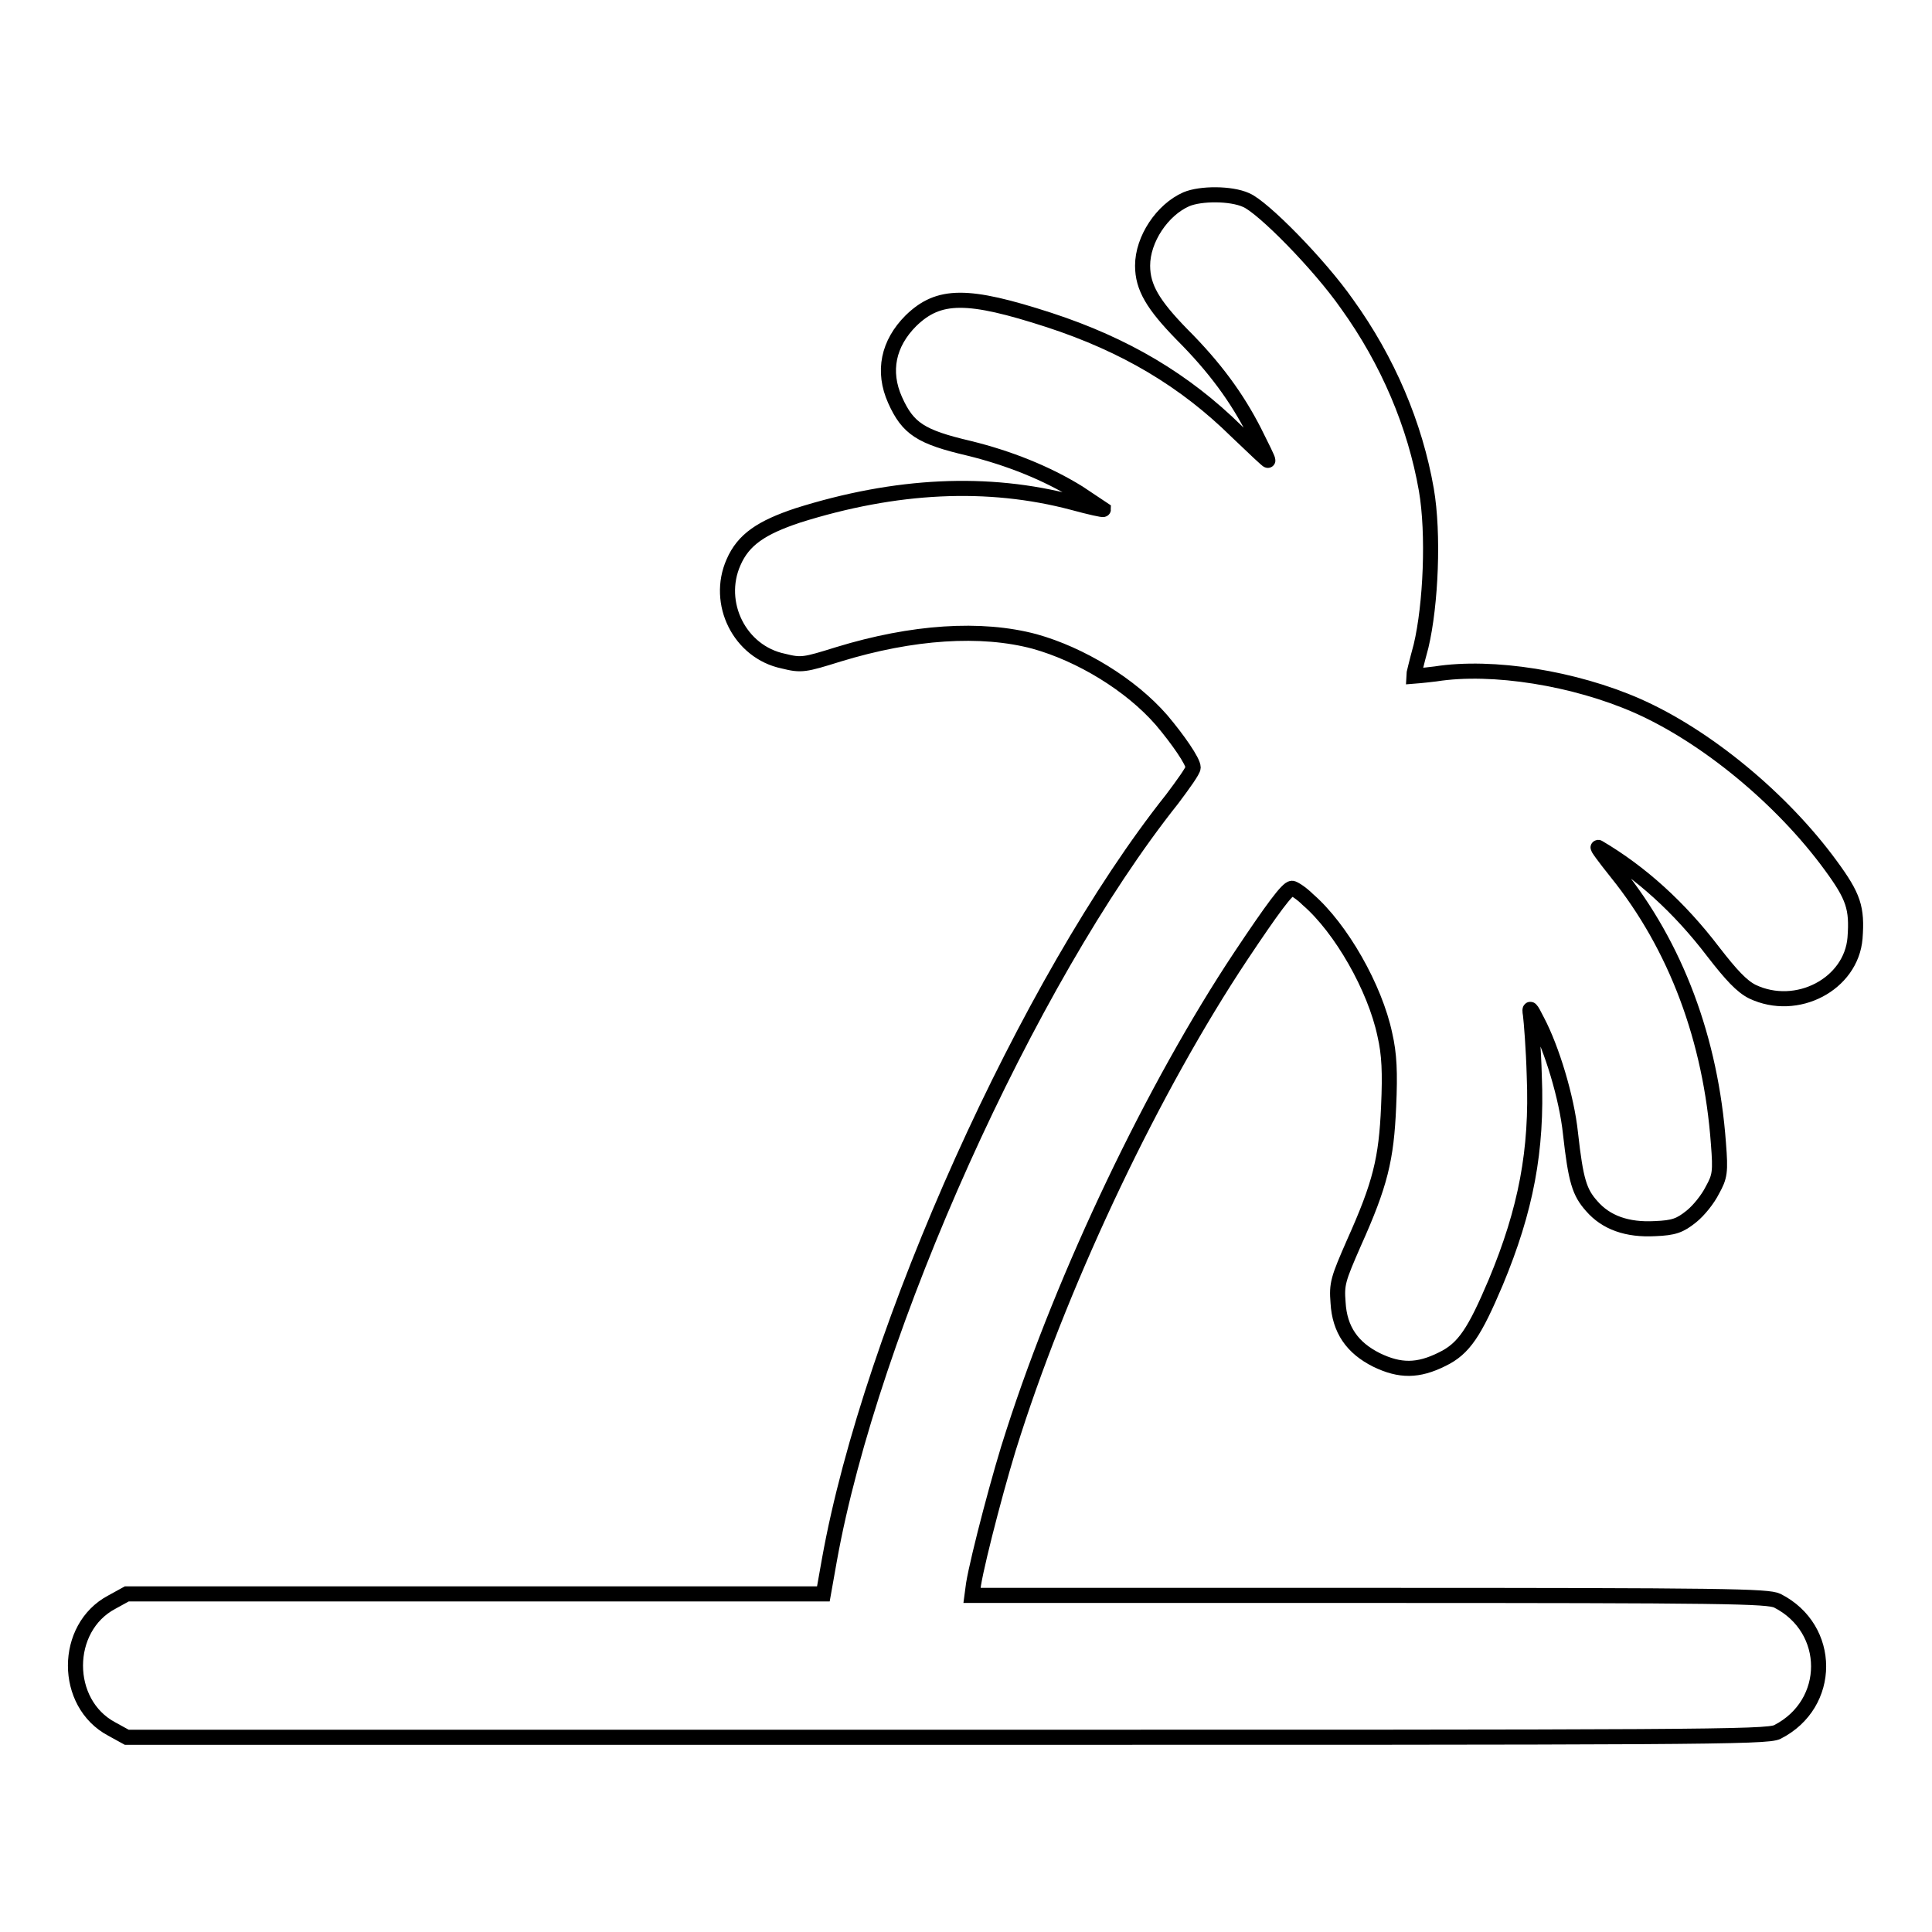
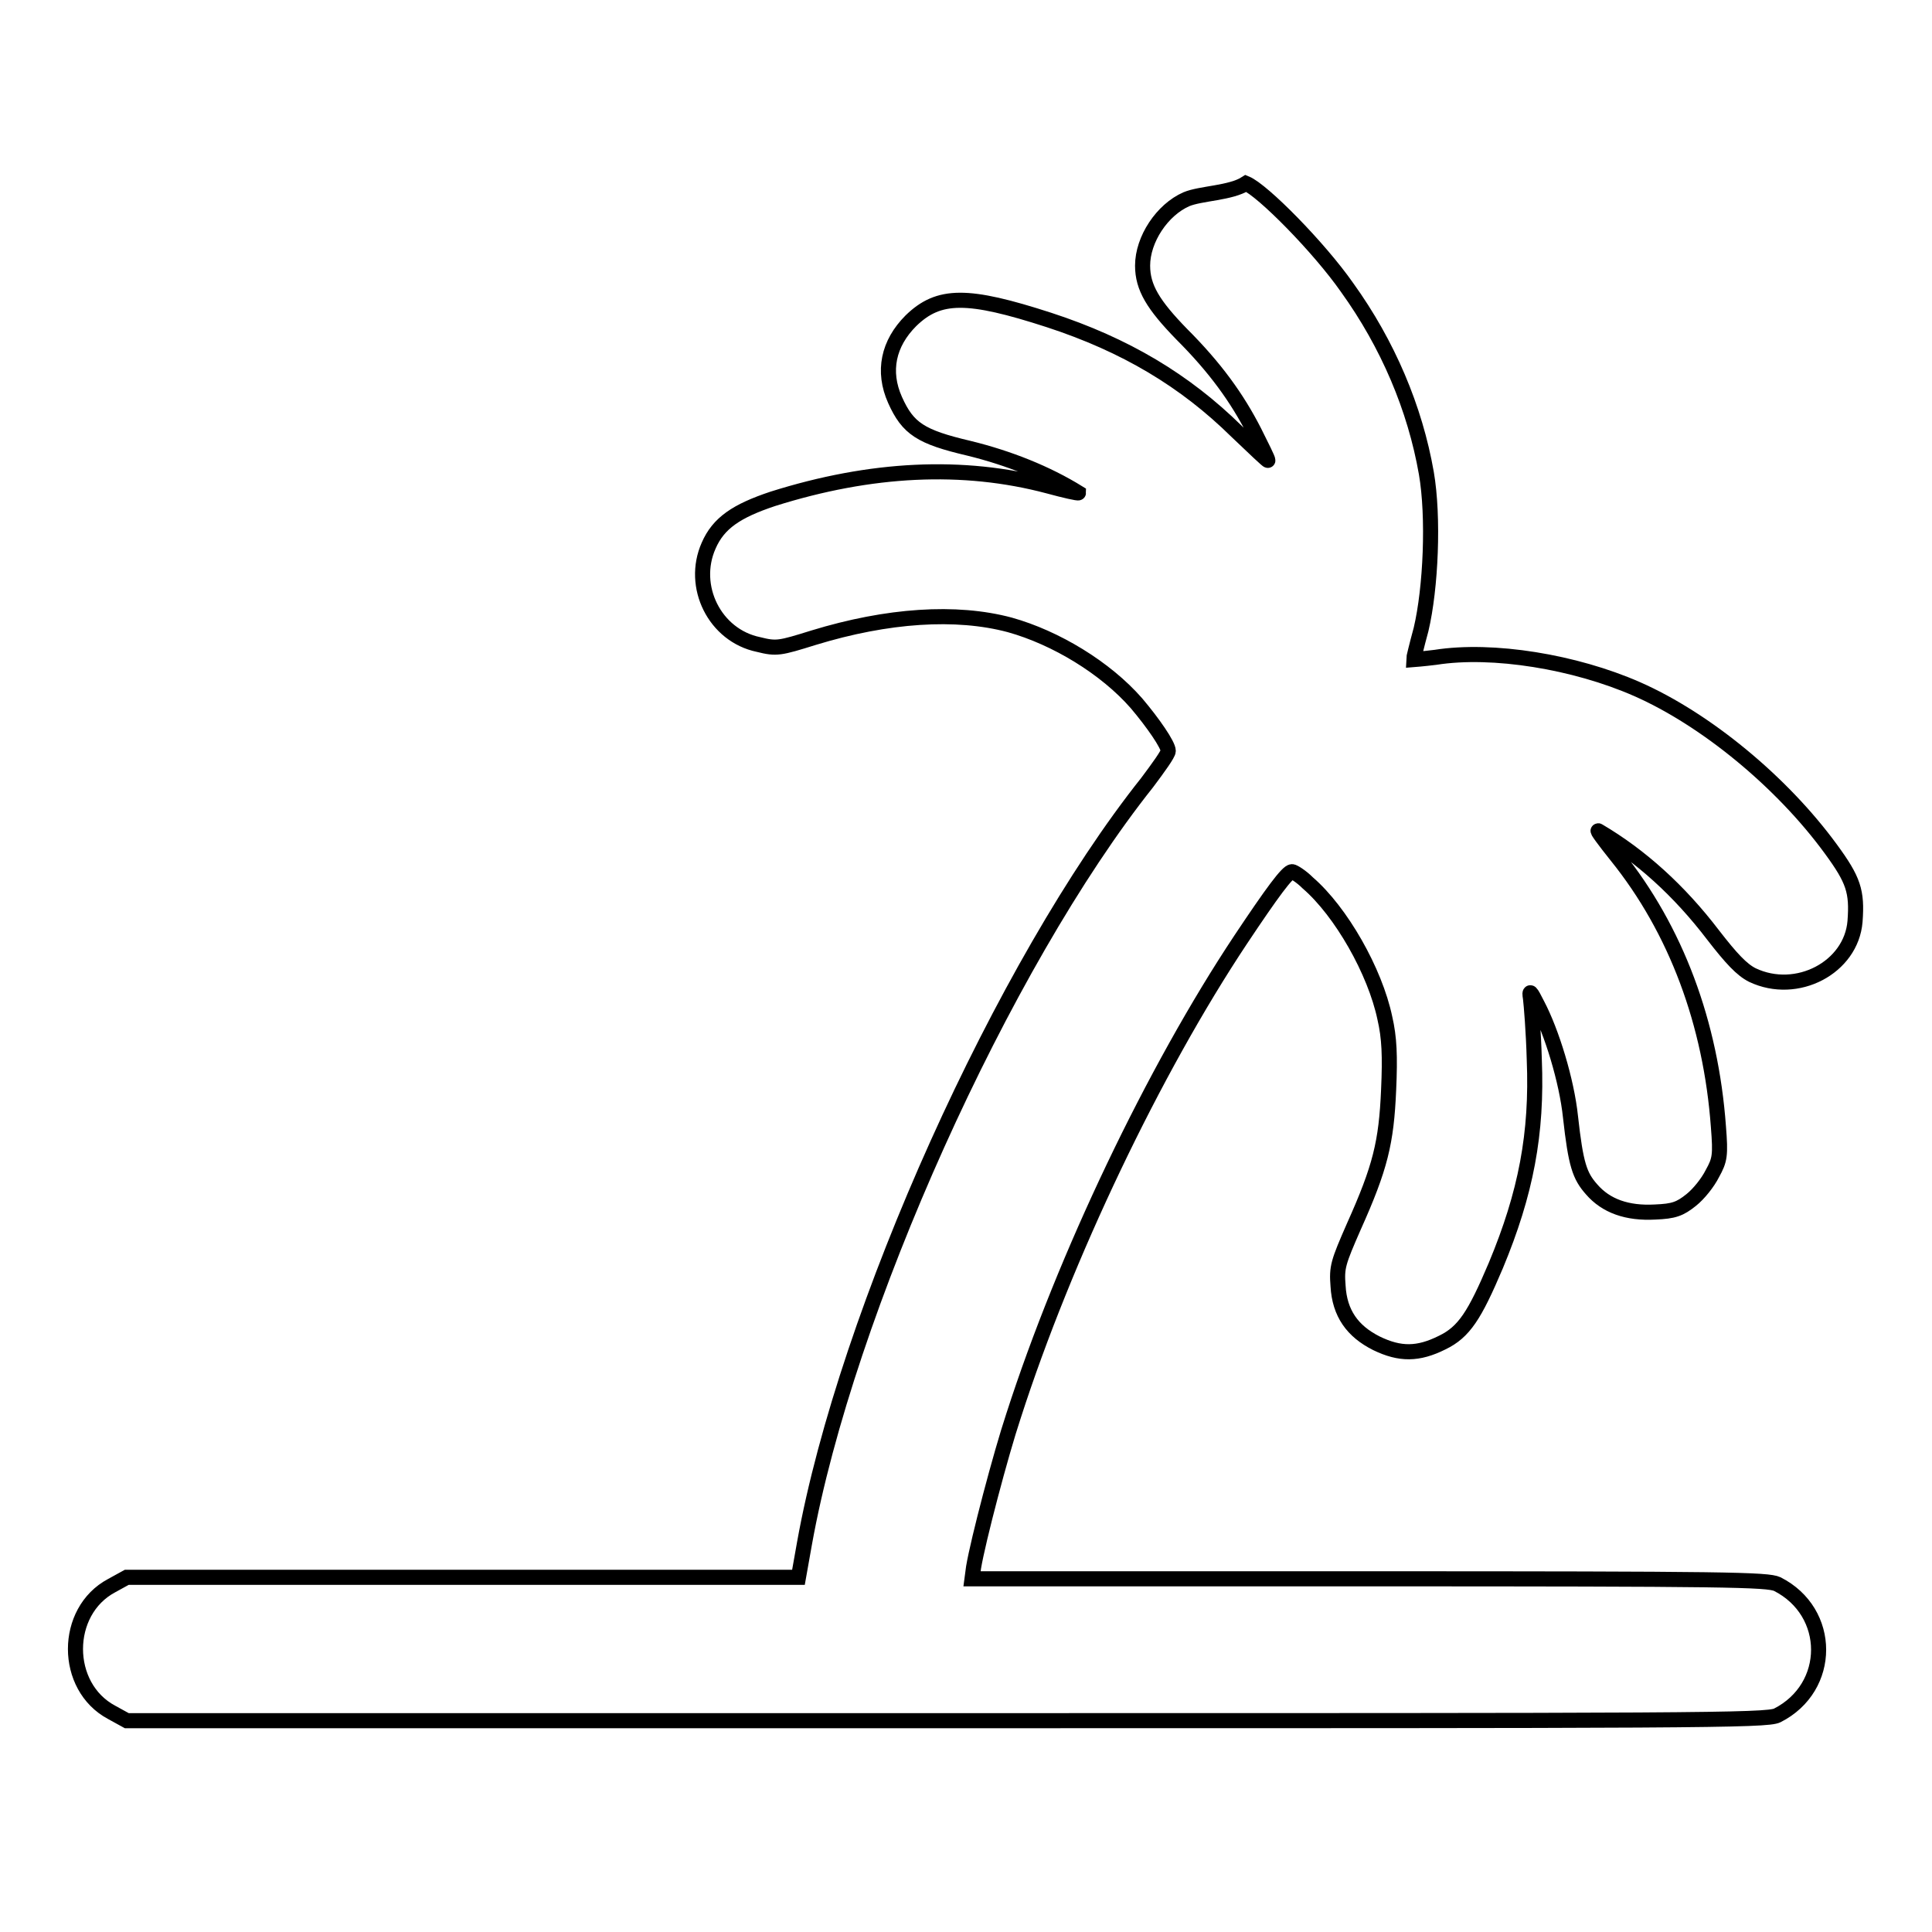
<svg xmlns="http://www.w3.org/2000/svg" version="1.1" x="0px" y="0px" viewBox="0 0 256 256" enable-background="new 0 0 256 256" xml:space="preserve">
  <g>
    <g>
      <g>
-         <path stroke-width="2" fill-opacity="0" stroke="#000000" d="M157.2,26.4c-3.2,1.4-5.8,5.3-5.8,8.8c0,2.9,1.4,5.2,5.2,9.1c4.4,4.4,7.3,8.4,9.6,12.9c1,2,1.8,3.6,1.8,3.8c0,0.1-1.8-1.6-4.1-3.8c-6.9-6.8-14.8-11.5-24.9-14.8c-10.8-3.5-14.6-3.5-18.3,0.1c-3,3-3.8,6.7-2.1,10.5c1.7,3.8,3.4,4.9,9.8,6.4c5.3,1.3,10.3,3.3,14.5,5.9c1.8,1.2,3.3,2.2,3.3,2.2c0,0.1-1.8-0.3-4-0.9c-11.3-3-23.5-2.4-36.5,1.7c-4.8,1.6-7.2,3.2-8.5,6.2c-2.4,5.4,0.8,11.9,6.6,13.1c2.4,0.6,2.8,0.5,7.3-0.9c9.8-3,18.9-3.6,26-1.7c6.1,1.7,12.7,5.7,16.8,10.4c2.2,2.6,4.2,5.5,4.2,6.3c0,0.4-1.3,2.2-2.8,4.2c-19.1,24-39.9,70.2-45.4,100.8l-0.8,4.5H63.1H16.8l-2,1.1c-6.4,3.4-6.4,13.4,0,16.8l2,1.1h108.6c99.1,0,108.7,0,110.1-0.7c7.3-3.7,7.3-13.7,0-17.4c-1.3-0.6-6.6-0.7-54.1-0.7h-52.6l0.2-1.5c0.6-3.6,3.6-15,5.3-20.1c6.8-21.1,18.6-45.8,30.1-63.1c4.2-6.3,6.2-9,6.8-9c0.2,0,1.2,0.6,2.1,1.5c4.4,3.8,8.9,11.7,10.2,17.9c0.6,2.6,0.7,5,0.5,9.5c-0.3,7-1.1,10.3-4.6,18.1c-2.1,4.8-2.3,5.4-2.1,7.9c0.2,3.6,1.9,6,5.1,7.6c3.1,1.5,5.5,1.5,8.7-0.1c2.9-1.4,4.3-3.6,7.1-10.2c4-9.6,5.5-17.5,5.1-27.3c-0.1-3.7-0.4-7.3-0.5-8.1c-0.2-1.2,0-1,0.9,0.8c1.9,3.6,3.9,10.1,4.4,14.9c0.7,6.3,1.2,7.8,2.8,9.6c1.9,2.2,4.7,3.2,8.4,3c2.5-0.1,3.3-0.4,4.8-1.6c1-0.8,2.2-2.3,2.8-3.5c1-1.8,1.1-2.4,0.8-6.2c-1-13.7-5.6-26.1-13.5-35.9c-1.6-2-2.7-3.5-2.4-3.3c5.6,3.3,10.7,7.9,15.2,13.8c2.4,3.1,3.8,4.6,5.2,5.3c5.9,2.8,13.1-1,13.6-7.1c0.3-4-0.2-5.5-3.2-9.6c-6.5-8.9-16.6-17.2-25.7-21.2c-8.2-3.6-19.1-5.4-26.7-4.2c-1.6,0.2-2.9,0.3-2.9,0.3c0-0.1,0.4-1.8,1-4c1.3-5.5,1.7-14.9,0.7-20.7c-1.5-8.6-5.1-17.1-10.5-24.6c-3.7-5.3-11.2-12.9-13.4-13.8C163.1,25.6,159.1,25.6,157.2,26.4z" />
+         <path stroke-width="2" fill-opacity="0" stroke="#000000" d="M157.2,26.4c-3.2,1.4-5.8,5.3-5.8,8.8c0,2.9,1.4,5.2,5.2,9.1c4.4,4.4,7.3,8.4,9.6,12.9c1,2,1.8,3.6,1.8,3.8c0,0.1-1.8-1.6-4.1-3.8c-6.9-6.8-14.8-11.5-24.9-14.8c-10.8-3.5-14.6-3.5-18.3,0.1c-3,3-3.8,6.7-2.1,10.5c1.7,3.8,3.4,4.9,9.8,6.4c5.3,1.3,10.3,3.3,14.5,5.9c0,0.1-1.8-0.3-4-0.9c-11.3-3-23.5-2.4-36.5,1.7c-4.8,1.6-7.2,3.2-8.5,6.2c-2.4,5.4,0.8,11.9,6.6,13.1c2.4,0.6,2.8,0.5,7.3-0.9c9.8-3,18.9-3.6,26-1.7c6.1,1.7,12.7,5.7,16.8,10.4c2.2,2.6,4.2,5.5,4.2,6.3c0,0.4-1.3,2.2-2.8,4.2c-19.1,24-39.9,70.2-45.4,100.8l-0.8,4.5H63.1H16.8l-2,1.1c-6.4,3.4-6.4,13.4,0,16.8l2,1.1h108.6c99.1,0,108.7,0,110.1-0.7c7.3-3.7,7.3-13.7,0-17.4c-1.3-0.6-6.6-0.7-54.1-0.7h-52.6l0.2-1.5c0.6-3.6,3.6-15,5.3-20.1c6.8-21.1,18.6-45.8,30.1-63.1c4.2-6.3,6.2-9,6.8-9c0.2,0,1.2,0.6,2.1,1.5c4.4,3.8,8.9,11.7,10.2,17.9c0.6,2.6,0.7,5,0.5,9.5c-0.3,7-1.1,10.3-4.6,18.1c-2.1,4.8-2.3,5.4-2.1,7.9c0.2,3.6,1.9,6,5.1,7.6c3.1,1.5,5.5,1.5,8.7-0.1c2.9-1.4,4.3-3.6,7.1-10.2c4-9.6,5.5-17.5,5.1-27.3c-0.1-3.7-0.4-7.3-0.5-8.1c-0.2-1.2,0-1,0.9,0.8c1.9,3.6,3.9,10.1,4.4,14.9c0.7,6.3,1.2,7.8,2.8,9.6c1.9,2.2,4.7,3.2,8.4,3c2.5-0.1,3.3-0.4,4.8-1.6c1-0.8,2.2-2.3,2.8-3.5c1-1.8,1.1-2.4,0.8-6.2c-1-13.7-5.6-26.1-13.5-35.9c-1.6-2-2.7-3.5-2.4-3.3c5.6,3.3,10.7,7.9,15.2,13.8c2.4,3.1,3.8,4.6,5.2,5.3c5.9,2.8,13.1-1,13.6-7.1c0.3-4-0.2-5.5-3.2-9.6c-6.5-8.9-16.6-17.2-25.7-21.2c-8.2-3.6-19.1-5.4-26.7-4.2c-1.6,0.2-2.9,0.3-2.9,0.3c0-0.1,0.4-1.8,1-4c1.3-5.5,1.7-14.9,0.7-20.7c-1.5-8.6-5.1-17.1-10.5-24.6c-3.7-5.3-11.2-12.9-13.4-13.8C163.1,25.6,159.1,25.6,157.2,26.4z" />
      </g>
    </g>
  </g>
</svg>